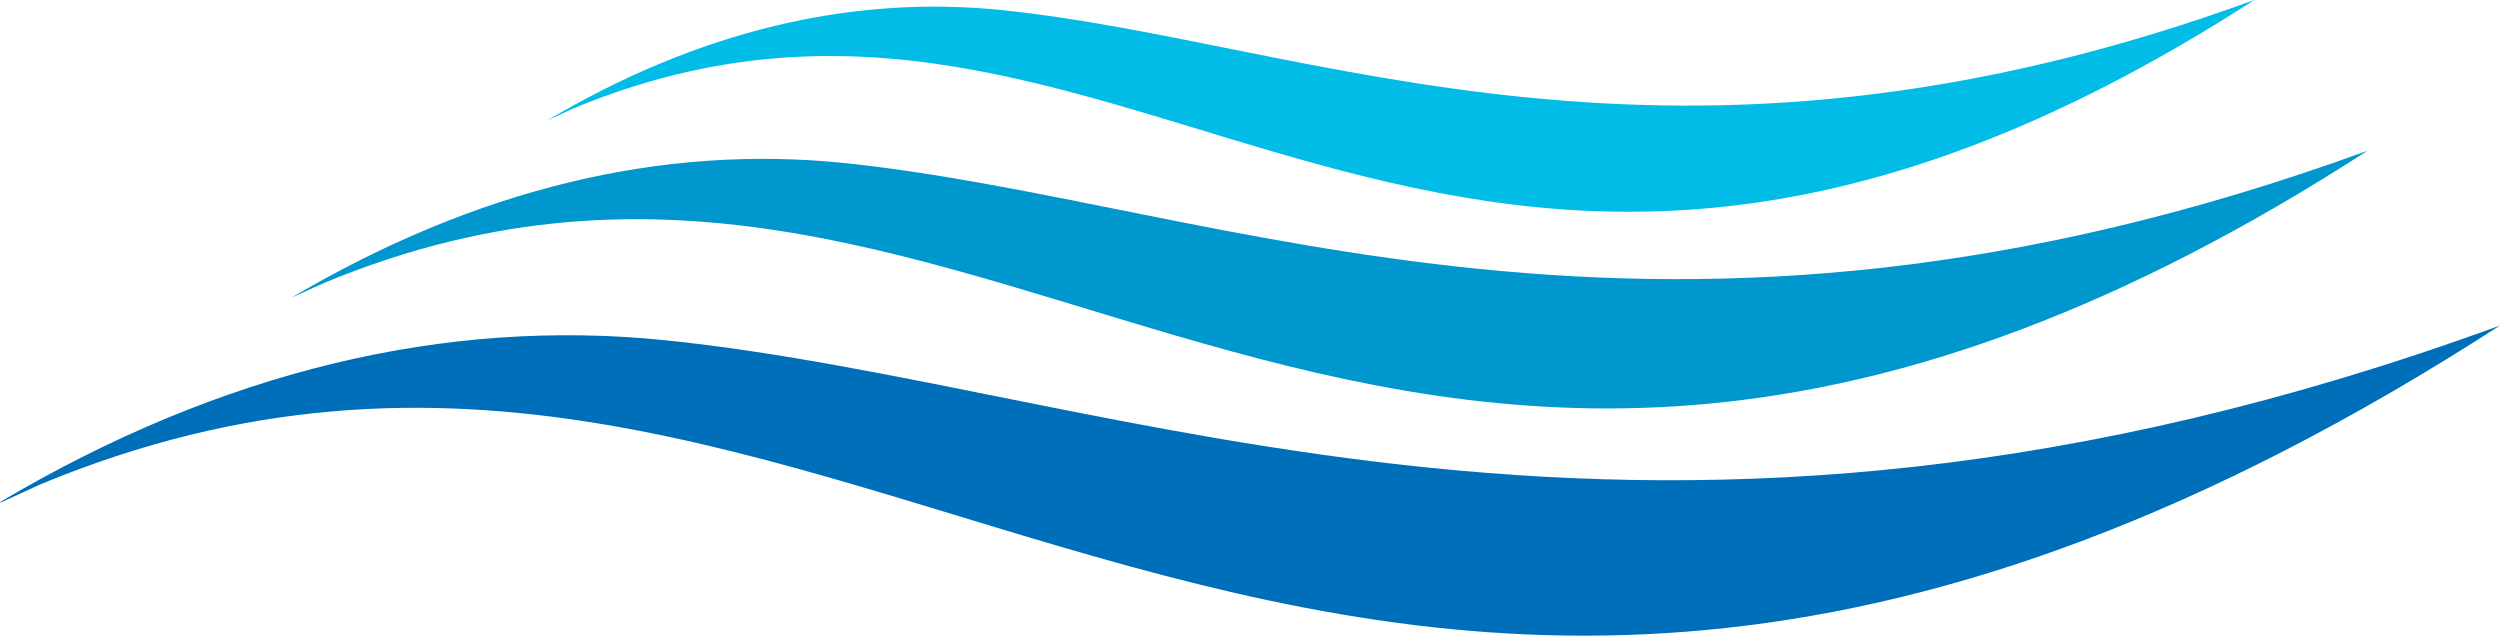
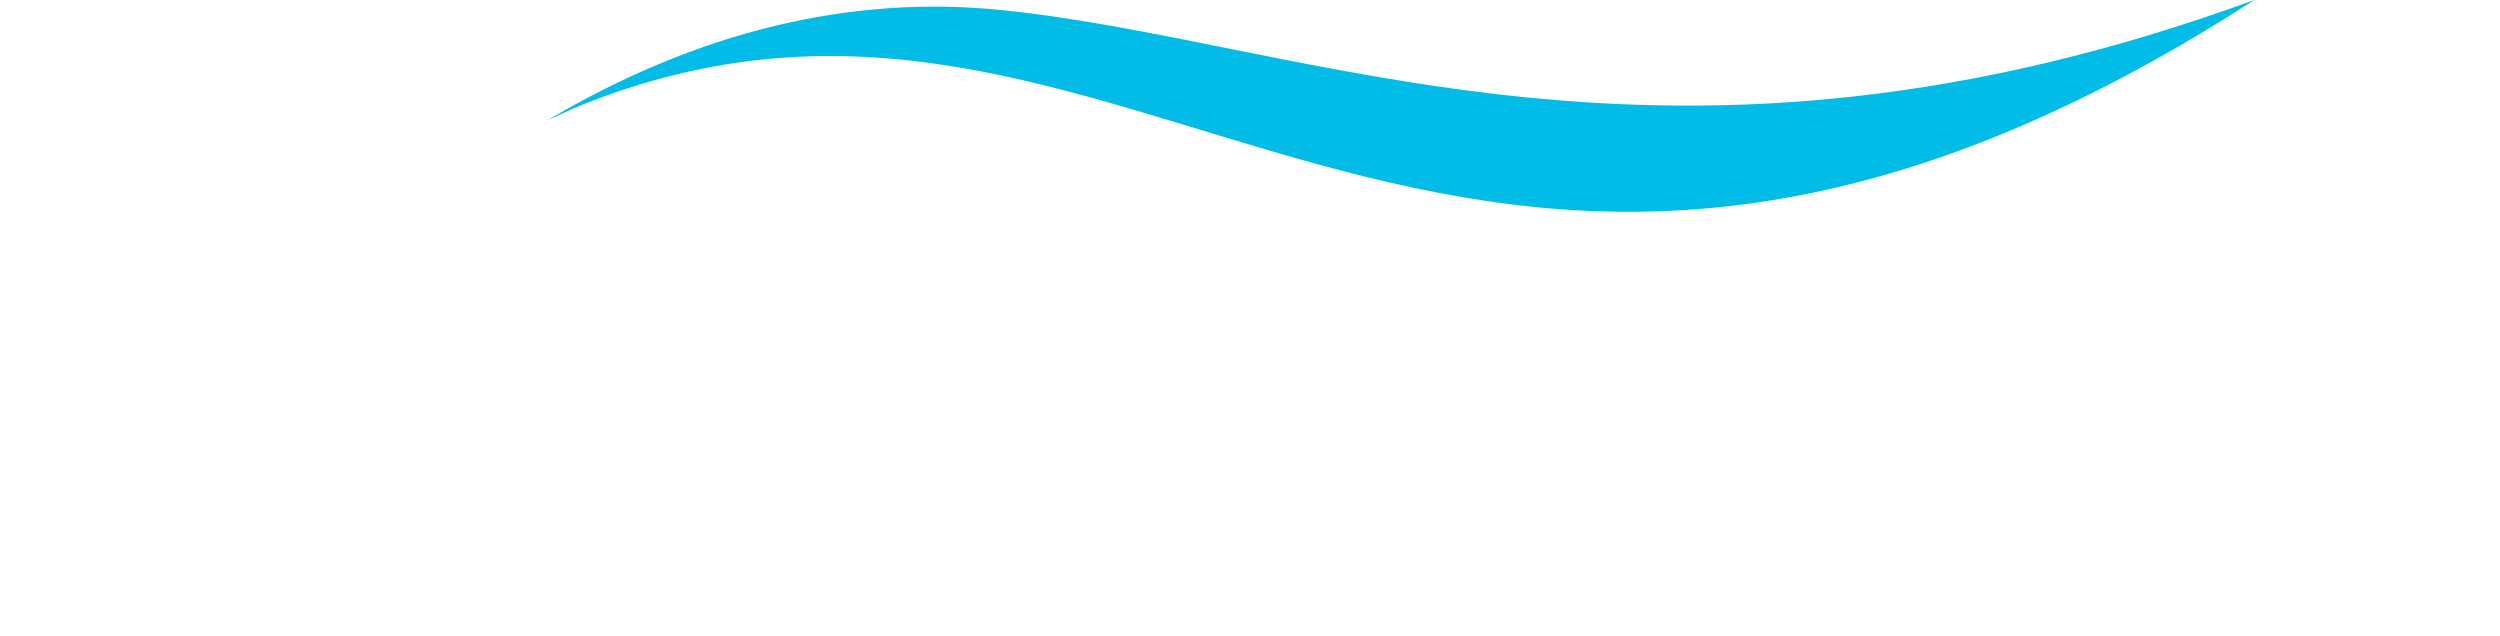
<svg xmlns="http://www.w3.org/2000/svg" id="Layer_1" data-name="Layer 1" viewBox="0 0 236.71 60.19">
  <defs>
    <style>.cls-1{fill:#006fba;}.cls-1,.cls-2,.cls-3{fill-rule:evenodd;}.cls-2{fill:#00bce7;}.cls-3{fill:#0097cf;}</style>
  </defs>
-   <path class="cls-1" d="M564.73,385.85c21-12.44,42.22-17.44,62.93-15.33,43.1,4.4,92.53,28.31,173.78-1.39C688.3,442.18,646.3,351.89,568.53,384.18l-3.7,1.7" transform="translate(-564.73 -338.31)" />
  <path class="cls-2" d="M616.53,349.72c14.33-8.5,28.82-11.9,43-10.46,29.42,3,63.14,19.32,118.65-.95-77.32,49.87-105.95-11.75-159.1,10.24l-2.55,1.17" transform="translate(-564.73 -338.31)" />
-   <path class="cls-3" d="M592.38,366.46c17.45-10.28,35-14.48,52.24-12.72,35.78,3.71,76.79,23.45,144.28-1.16C695,413.24,660.13,338.35,595.53,365.05l-3.12,1.41" transform="translate(-564.73 -338.31)" />
</svg>